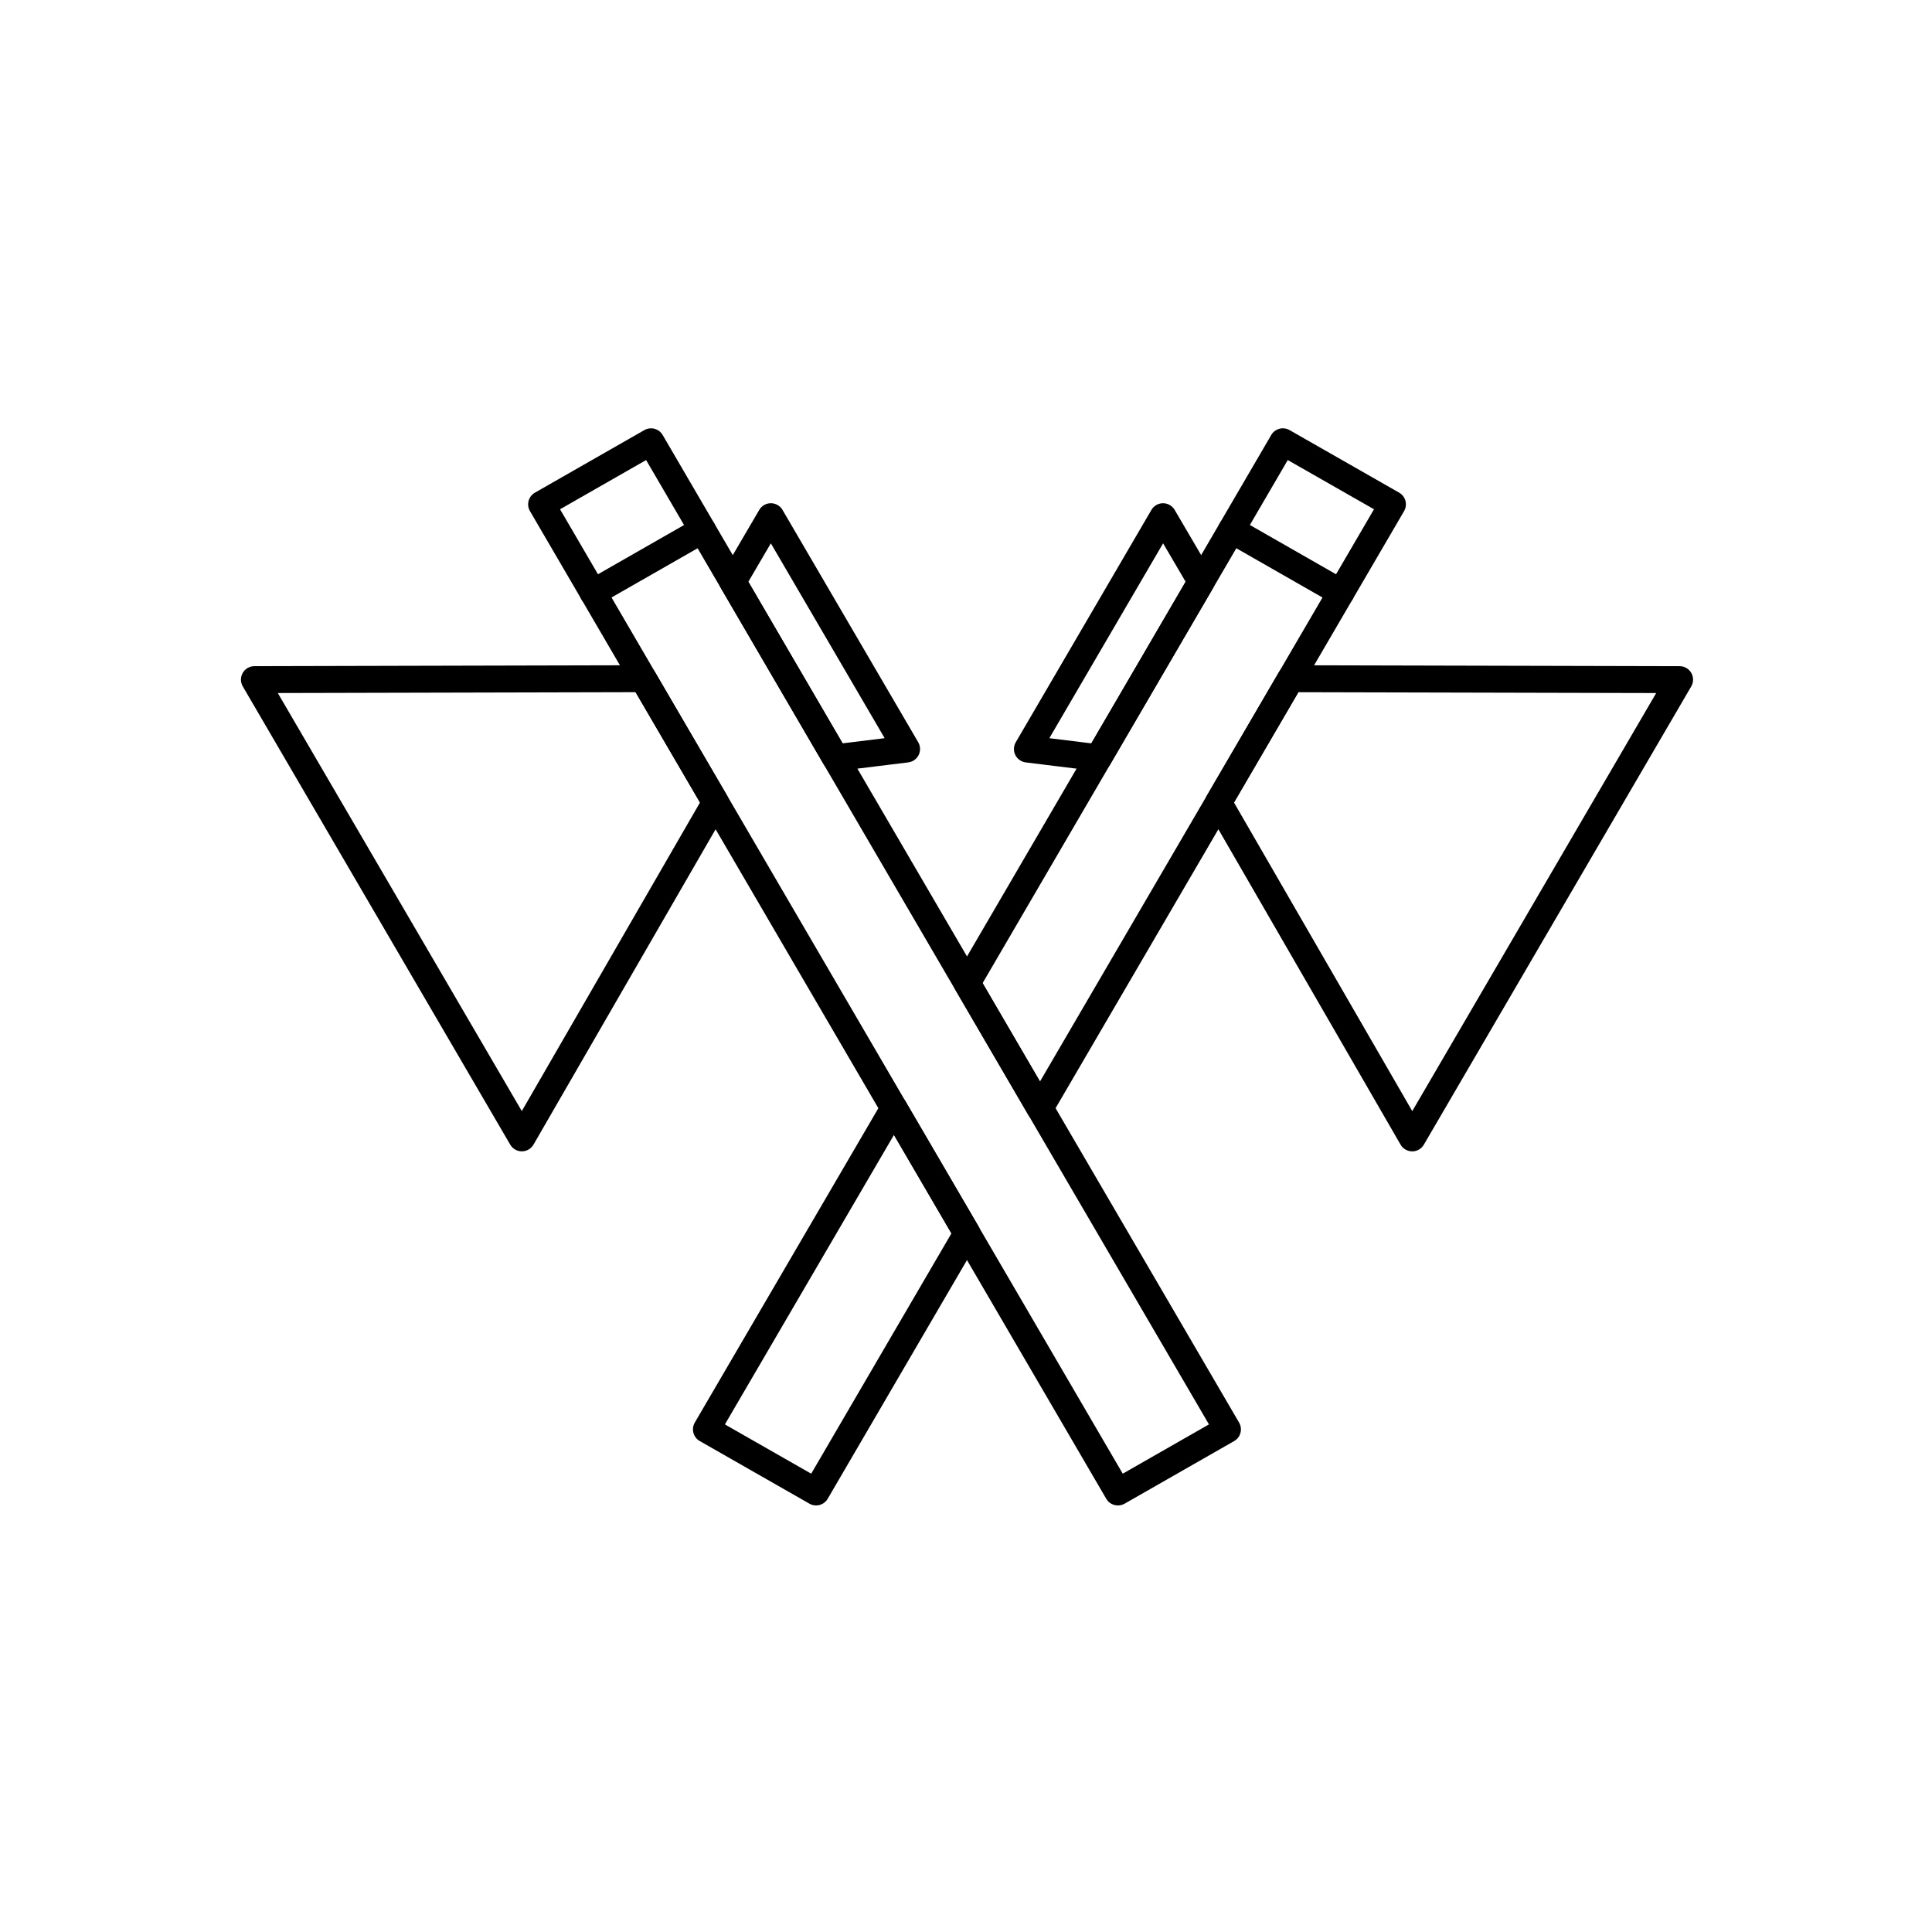
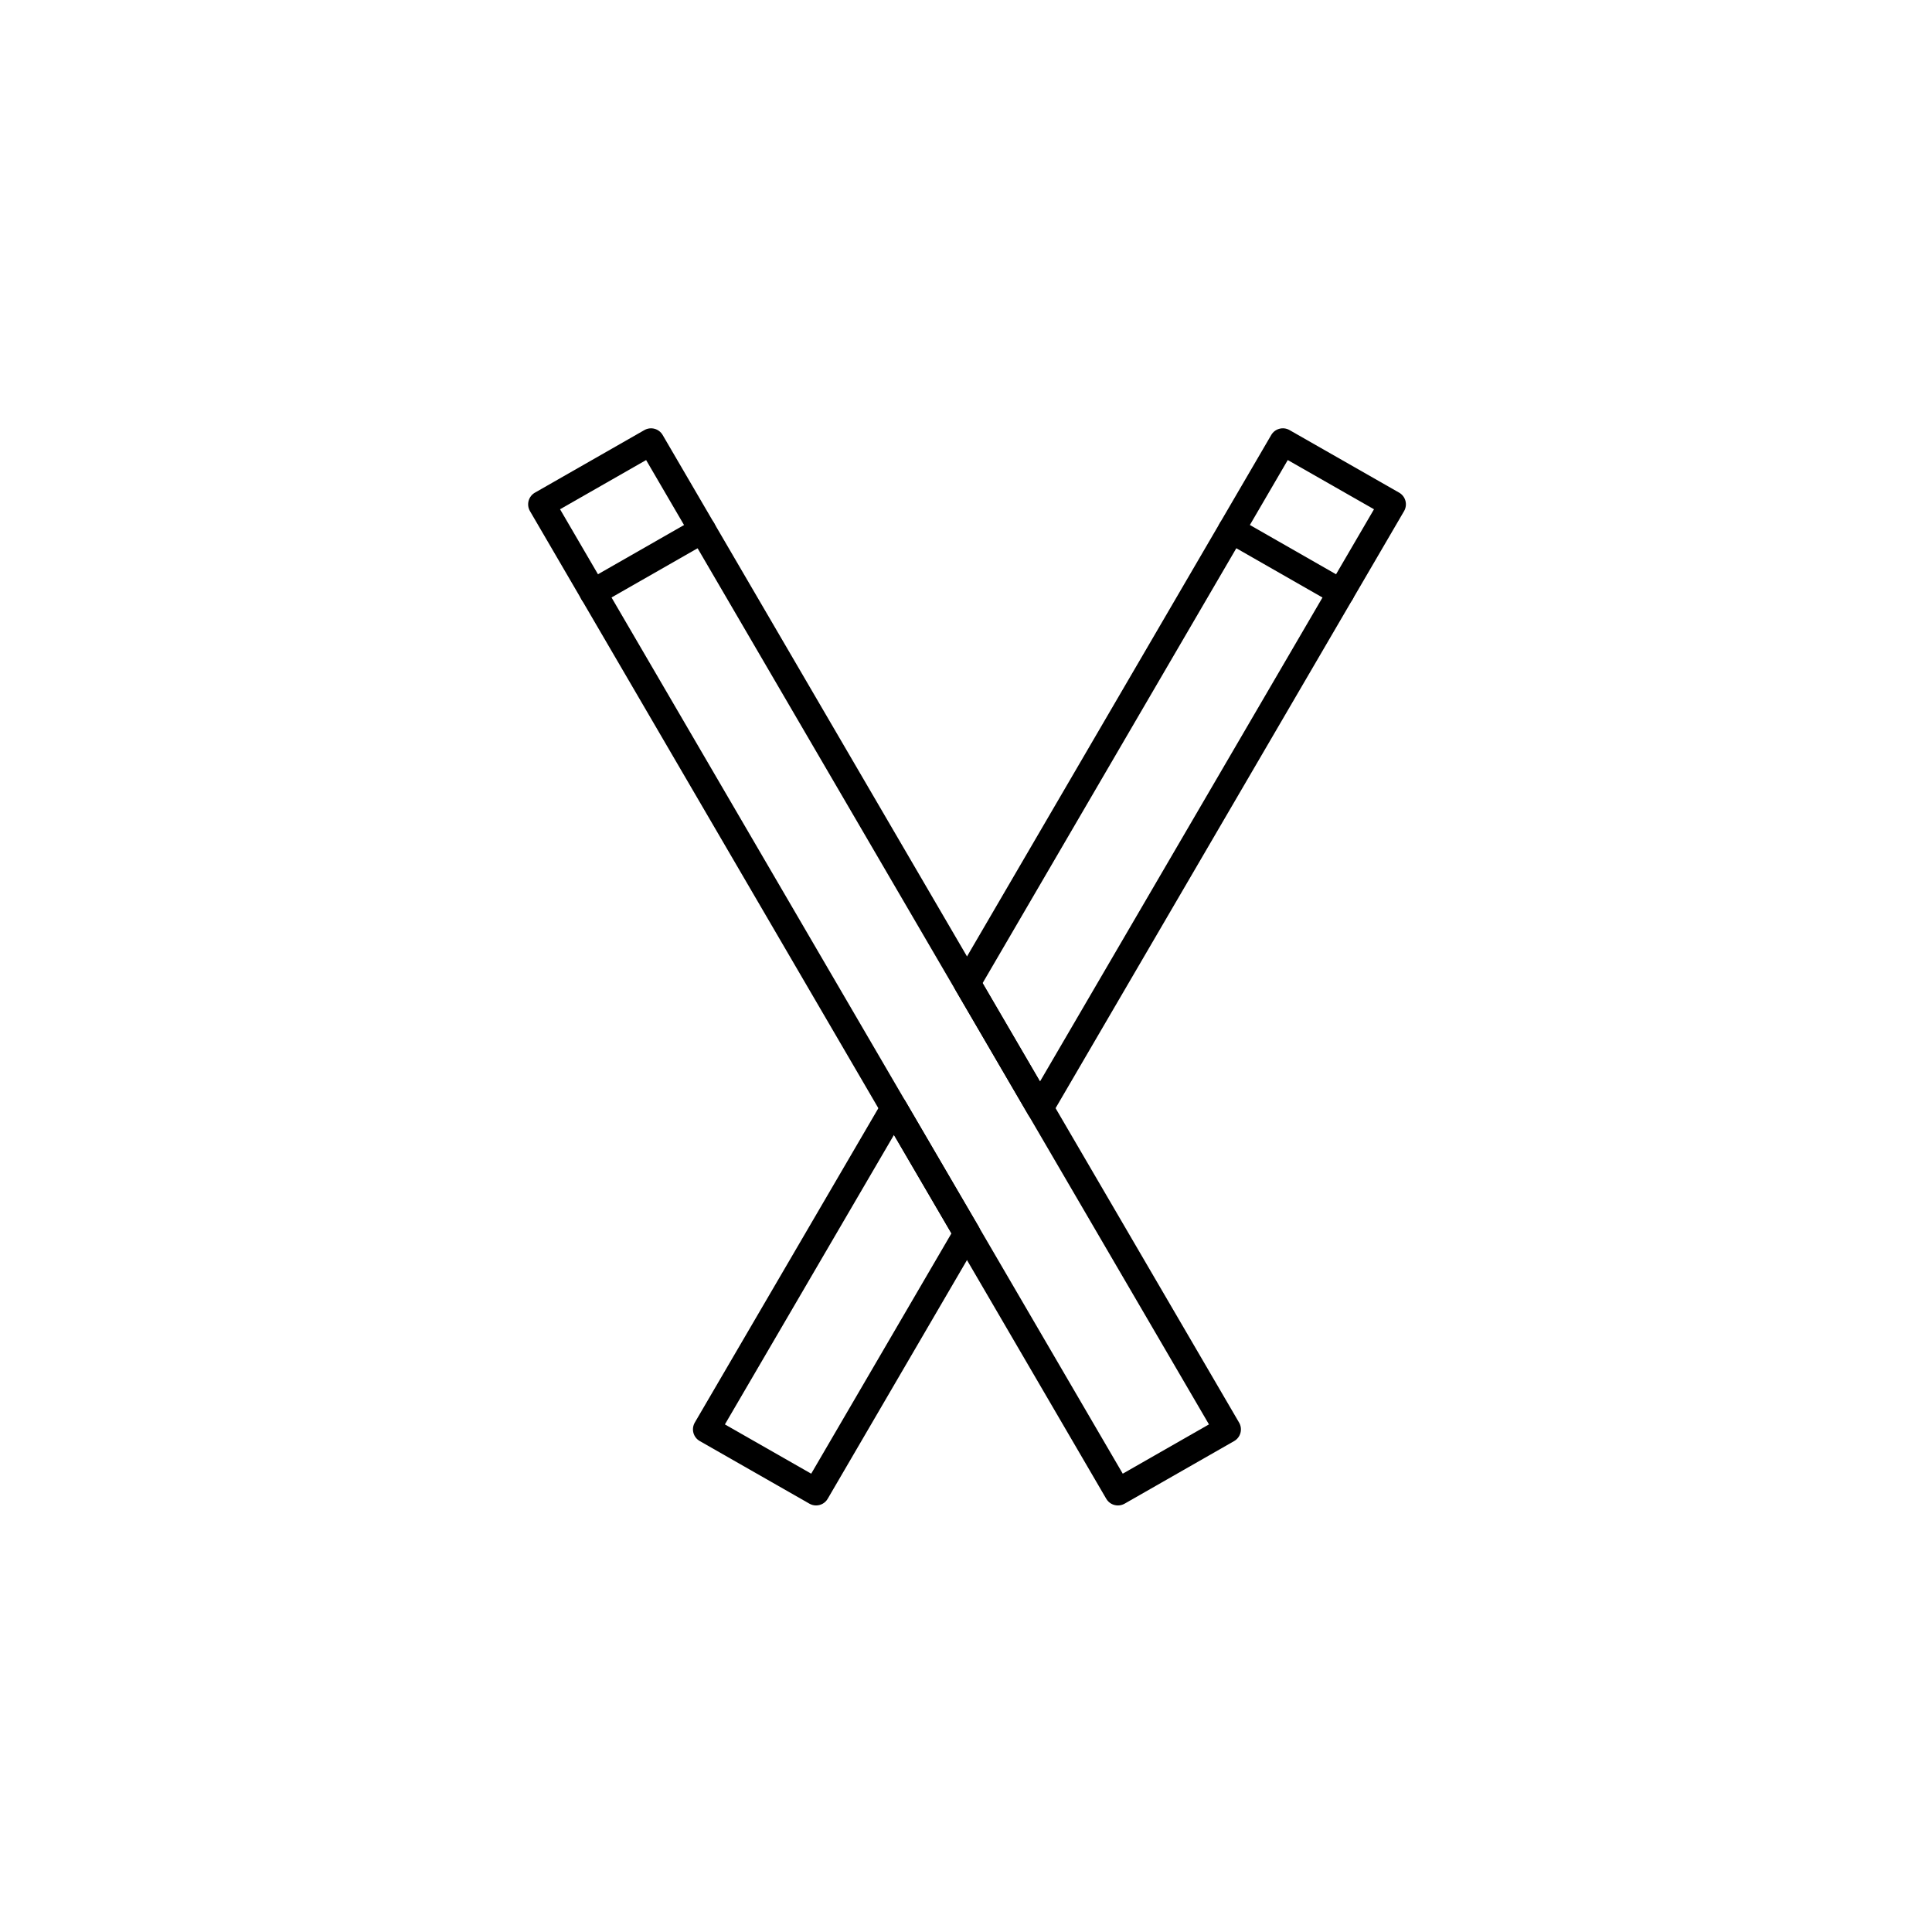
<svg xmlns="http://www.w3.org/2000/svg" fill="#000000" width="800px" height="800px" version="1.1" viewBox="144 144 512 512">
  <g>
    <path d="m360.27 542.96c-0.598 0-1.207-0.152-1.766-0.473l-29.066-16.598c-0.828-0.473-1.43-1.254-1.676-2.176-0.246-0.918-0.113-1.898 0.367-2.723l49.695-85.102c0.641-1.094 1.812-1.77 3.078-1.77s2.438 0.672 3.078 1.77l19.367 33.156c0.648 1.109 0.648 2.484 0 3.598l-40 68.547c-0.656 1.137-1.852 1.77-3.078 1.77zm-24.164-21.477 22.871 13.059 37.168-63.695-15.238-26.086zm83.496-80.227h-0.004c-1.27 0-2.438-0.676-3.078-1.77l-19.328-33.156c-0.648-1.109-0.648-2.481 0-3.594l83.699-143.46c0.984-1.691 3.148-2.269 4.848-1.301l29.043 16.578c0.828 0.473 1.43 1.254 1.676 2.172 0.246 0.918 0.113 1.898-0.363 2.723l-93.414 160.04c-0.637 1.094-1.809 1.77-3.078 1.77zm-15.199-36.723 15.203 26.078 88.516-151.65-22.852-13.043z" />
-     <path d="m518.25 449.12h-0.008c-1.273-0.004-2.445-0.684-3.078-1.781l-51.348-88.887c-0.641-1.109-0.637-2.477 0.008-3.582l19.141-32.805c0.641-1.094 1.812-1.77 3.082-1.77h0.008l103.07 0.25c1.277 0.004 2.453 0.688 3.086 1.793 0.633 1.105 0.629 2.469-0.016 3.57l-70.863 121.45c-0.641 1.094-1.812 1.766-3.078 1.766zm-47.227-92.441 47.242 81.777 64.645-110.79-94.82-0.227zm-35.914-8.289c-0.145 0-0.293-0.008-0.438-0.027l-18.836-2.316c-1.188-0.148-2.227-0.883-2.758-1.957-0.531-1.074-0.488-2.344 0.113-3.383l35.949-61.578c0.637-1.094 1.809-1.766 3.074-1.77h0.004c1.266 0 2.434 0.672 3.078 1.762l10.105 17.238c0.652 1.109 0.656 2.488 0.004 3.602l-27.223 46.656c-0.641 1.109-1.816 1.773-3.074 1.773zm-13.023-8.762 11.129 1.367 24.988-42.824-5.969-10.184z" />
    <path d="m499.37 304.61c-0.602 0-1.211-0.152-1.77-0.473l-29.023-16.598c-1.152-0.66-1.797-1.863-1.797-3.102 0-0.602 0.152-1.207 0.473-1.766 0.977-1.711 3.156-2.301 4.867-1.324l29.02 16.598c1.152 0.66 1.797 1.863 1.797 3.102-0.004 0.598-0.152 1.207-0.473 1.766-0.652 1.148-1.855 1.797-3.094 1.797z" />
    <path d="m440.25 542.96c-1.227 0-2.418-0.633-3.082-1.77l-152.72-261.74c-0.48-0.82-0.609-1.801-0.363-2.719s0.848-1.703 1.676-2.172l29.004-16.578c1.699-0.973 3.863-0.391 4.848 1.301l152.76 261.72c0.48 0.824 0.609 1.801 0.363 2.723-0.246 0.922-0.848 1.703-1.676 2.176l-29.043 16.598c-0.559 0.312-1.168 0.461-1.77 0.461zm-147.83-264 149.12 255.58 22.848-13.059-149.16-255.56z" />
-     <path d="m282.3 449.12c-1.266 0-2.441-0.672-3.078-1.766l-70.883-121.45c-0.641-1.102-0.648-2.465-0.016-3.57 0.633-1.105 1.809-1.789 3.086-1.793l103.05-0.25h0.008c1.266 0 2.441 0.672 3.078 1.766l19.16 32.805c0.645 1.105 0.648 2.473 0.008 3.582l-51.328 88.887c-0.637 1.098-1.809 1.777-3.078 1.781 0.004 0.004 0 0.004-0.004 0.004zm-64.68-121.46 64.664 110.79 47.219-81.773-17.082-29.246zm147.78 20.727c-1.258 0-2.434-0.664-3.078-1.77l-27.203-46.656c-0.648-1.113-0.648-2.484 0.004-3.598l10.09-17.238c0.637-1.094 1.812-1.766 3.078-1.766 1.266 0 2.438 0.672 3.078 1.766l35.969 61.578c0.605 1.035 0.648 2.305 0.117 3.383-0.531 1.074-1.57 1.809-2.762 1.957l-18.852 2.316c-0.152 0.02-0.297 0.027-0.441 0.027zm-23.074-50.219 24.973 42.824 11.145-1.367-30.16-51.637z" />
    <path d="m301.16 304.61c-1.238 0-2.441-0.645-3.098-1.797-0.977-1.711-0.383-3.891 1.324-4.867l29.023-16.598c1.711-0.977 3.887-0.387 4.863 1.324 0.977 1.711 0.383 3.887-1.324 4.863l-29.023 16.598c-0.555 0.324-1.164 0.477-1.766 0.477z" />
  </g>
</svg>